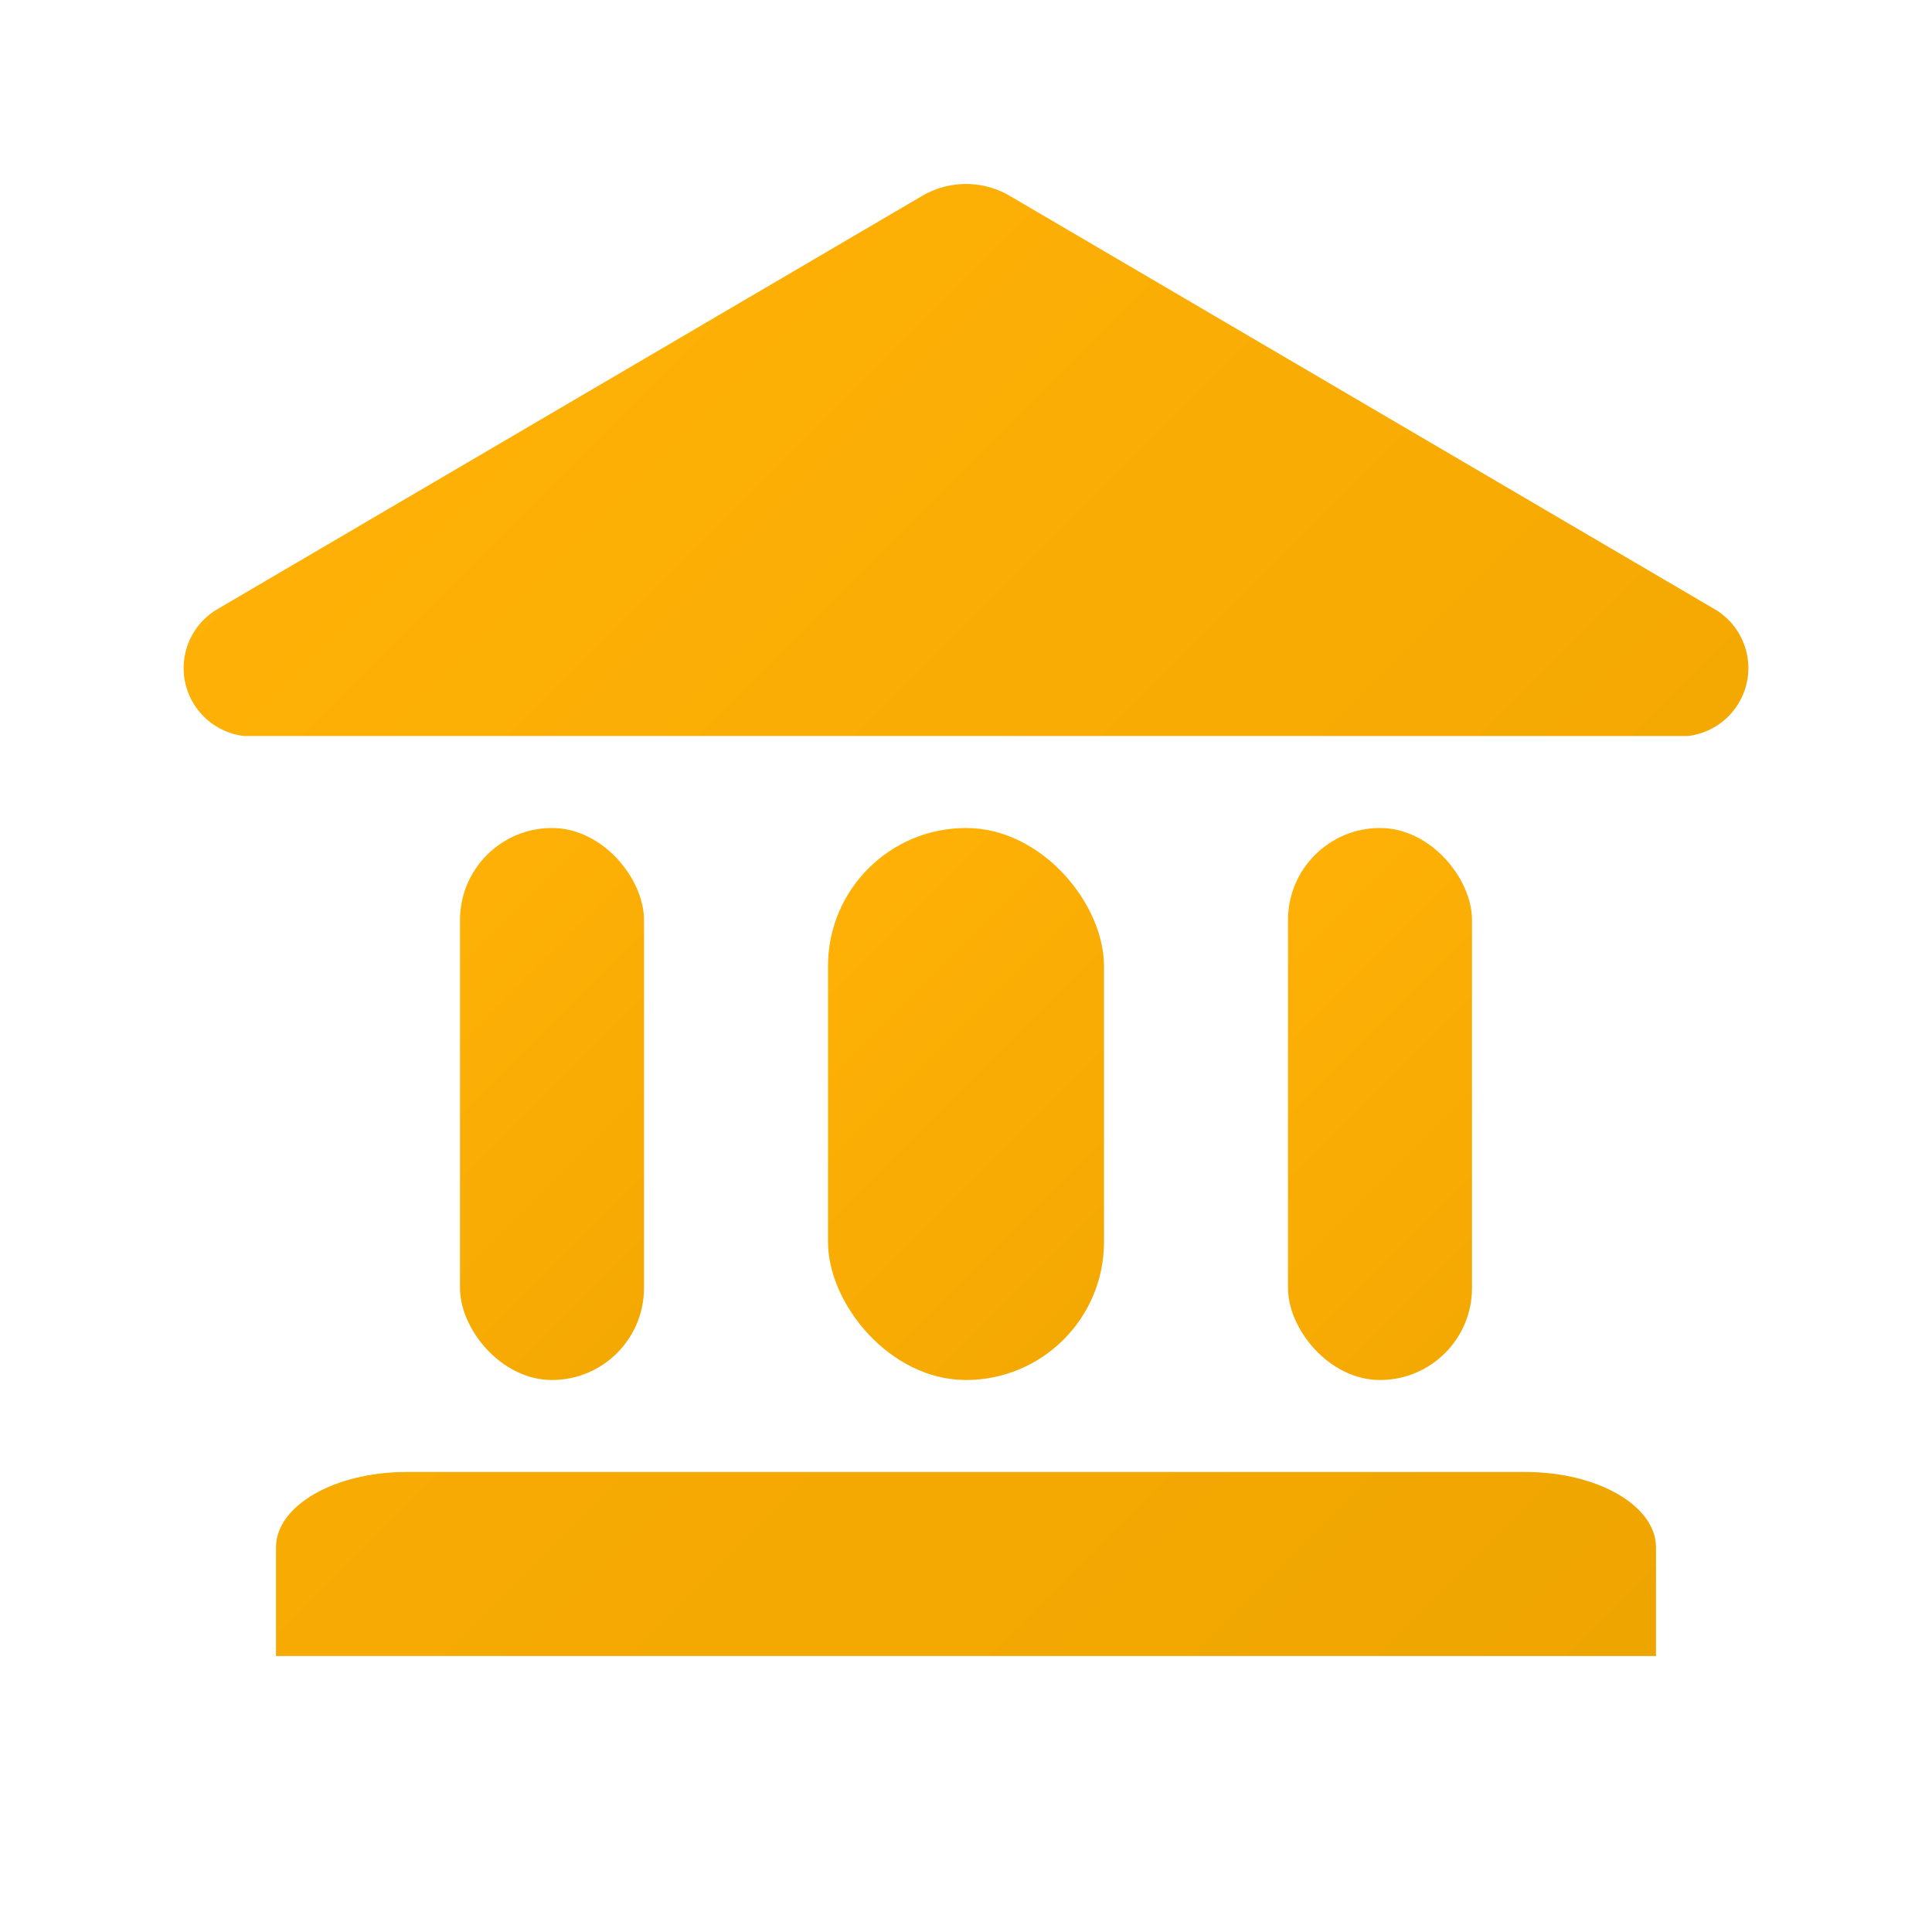
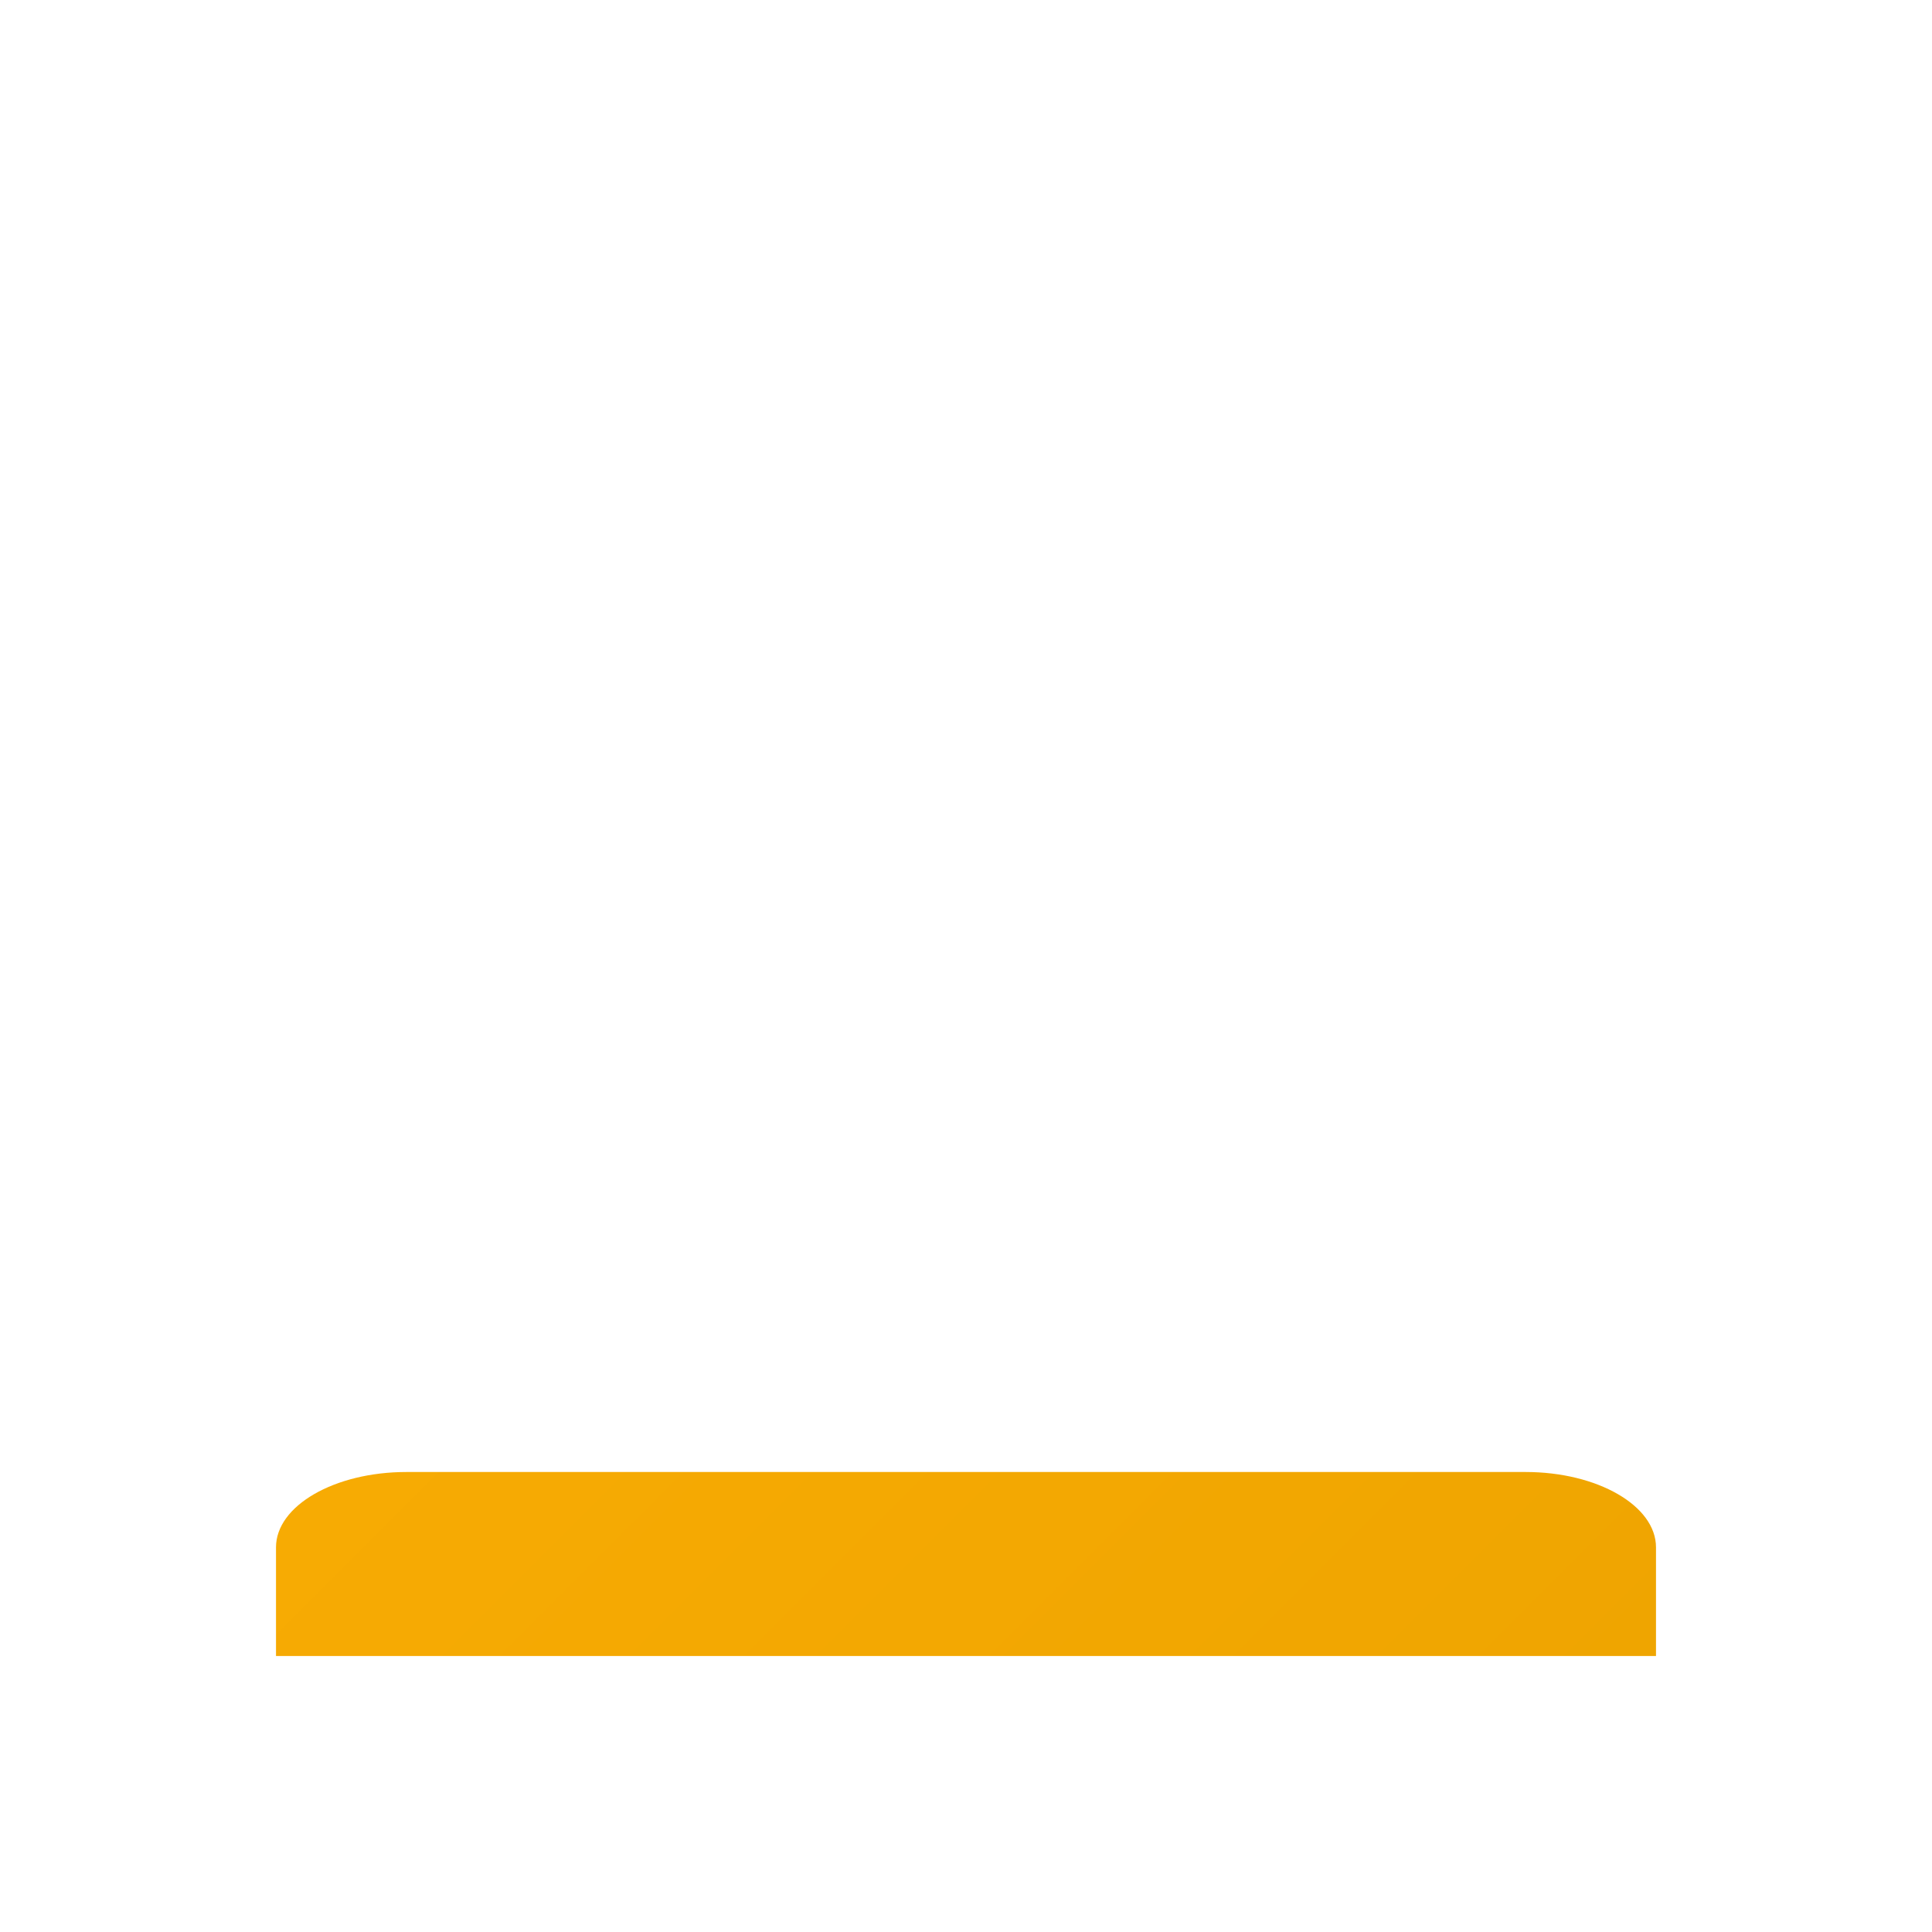
<svg xmlns="http://www.w3.org/2000/svg" xmlns:xlink="http://www.w3.org/1999/xlink" width="21" height="21" viewBox="0 0 21 21">
  <defs>
    <linearGradient id="d8395bc8-ab9b-46ee-96ff-9988542bf441" x1="5.591" y1="2.365" x2="19.994" y2="16.768" gradientUnits="userSpaceOnUse">
      <stop offset="0" stop-color="#ffb106" />
      <stop offset="1" stop-color="#eea400" />
    </linearGradient>
    <linearGradient id="4180a003-b8f2-45b4-8b08-3d7559b37cf4" x1="-1.668" y1="5.132" x2="15.63" y2="22.43" xlink:href="#d8395bc8-ab9b-46ee-96ff-9988542bf441" />
    <linearGradient id="2365b154-381a-4cb5-8fb6-5fa5a952150f" x1="4.101" y1="10.101" x2="9.672" y2="15.672" xlink:href="#d8395bc8-ab9b-46ee-96ff-9988542bf441" />
    <linearGradient id="0ce063b7-58a0-4cc5-8503-d1cdb636e246" x1="13.101" y1="10.101" x2="18.672" y2="15.672" xlink:href="#d8395bc8-ab9b-46ee-96ff-9988542bf441" />
    <linearGradient id="4d85c29d-573e-4f0f-90a6-e1df839466ba" x1="8.486" y1="9.986" x2="14.395" y2="15.895" xlink:href="#d8395bc8-ab9b-46ee-96ff-9988542bf441" />
  </defs>
  <title>educational _place</title>
  <g id="d7d0a191-2832-47db-ad86-af8ff26ceaf9" data-name="Layer 2">
    <g id="13e1b45e-7af3-40ad-a8f9-d9f89111bacf" data-name="Layer 1">
-       <rect width="21" height="21" fill="none" />
-       <path d="M18.65,6.629l-7.674-4.5a.943.943,0,0,0-.952,0L2.35,6.629A.743.743,0,0,0,2.654,8H18.346A.743.743,0,0,0,18.65,6.629Z" fill="url(#d8395bc8-ab9b-46ee-96ff-9988542bf441)" />
      <path d="M16.582,16H4.418C3.635,16,3,16.367,3,16.819V18H18V16.819C18,16.367,17.365,16,16.582,16Z" fill="url(#4180a003-b8f2-45b4-8b08-3d7559b37cf4)" />
-       <rect x="5" y="9" width="2" height="6" rx="1" ry="1" fill="url(#2365b154-381a-4cb5-8fb6-5fa5a952150f)" />
-       <rect x="14" y="9" width="2" height="6" rx="1" ry="1" fill="url(#0ce063b7-58a0-4cc5-8503-d1cdb636e246)" />
-       <rect x="9" y="9" width="3" height="6" rx="1.5" ry="1.5" fill="url(#4d85c29d-573e-4f0f-90a6-e1df839466ba)" />
    </g>
  </g>
</svg>